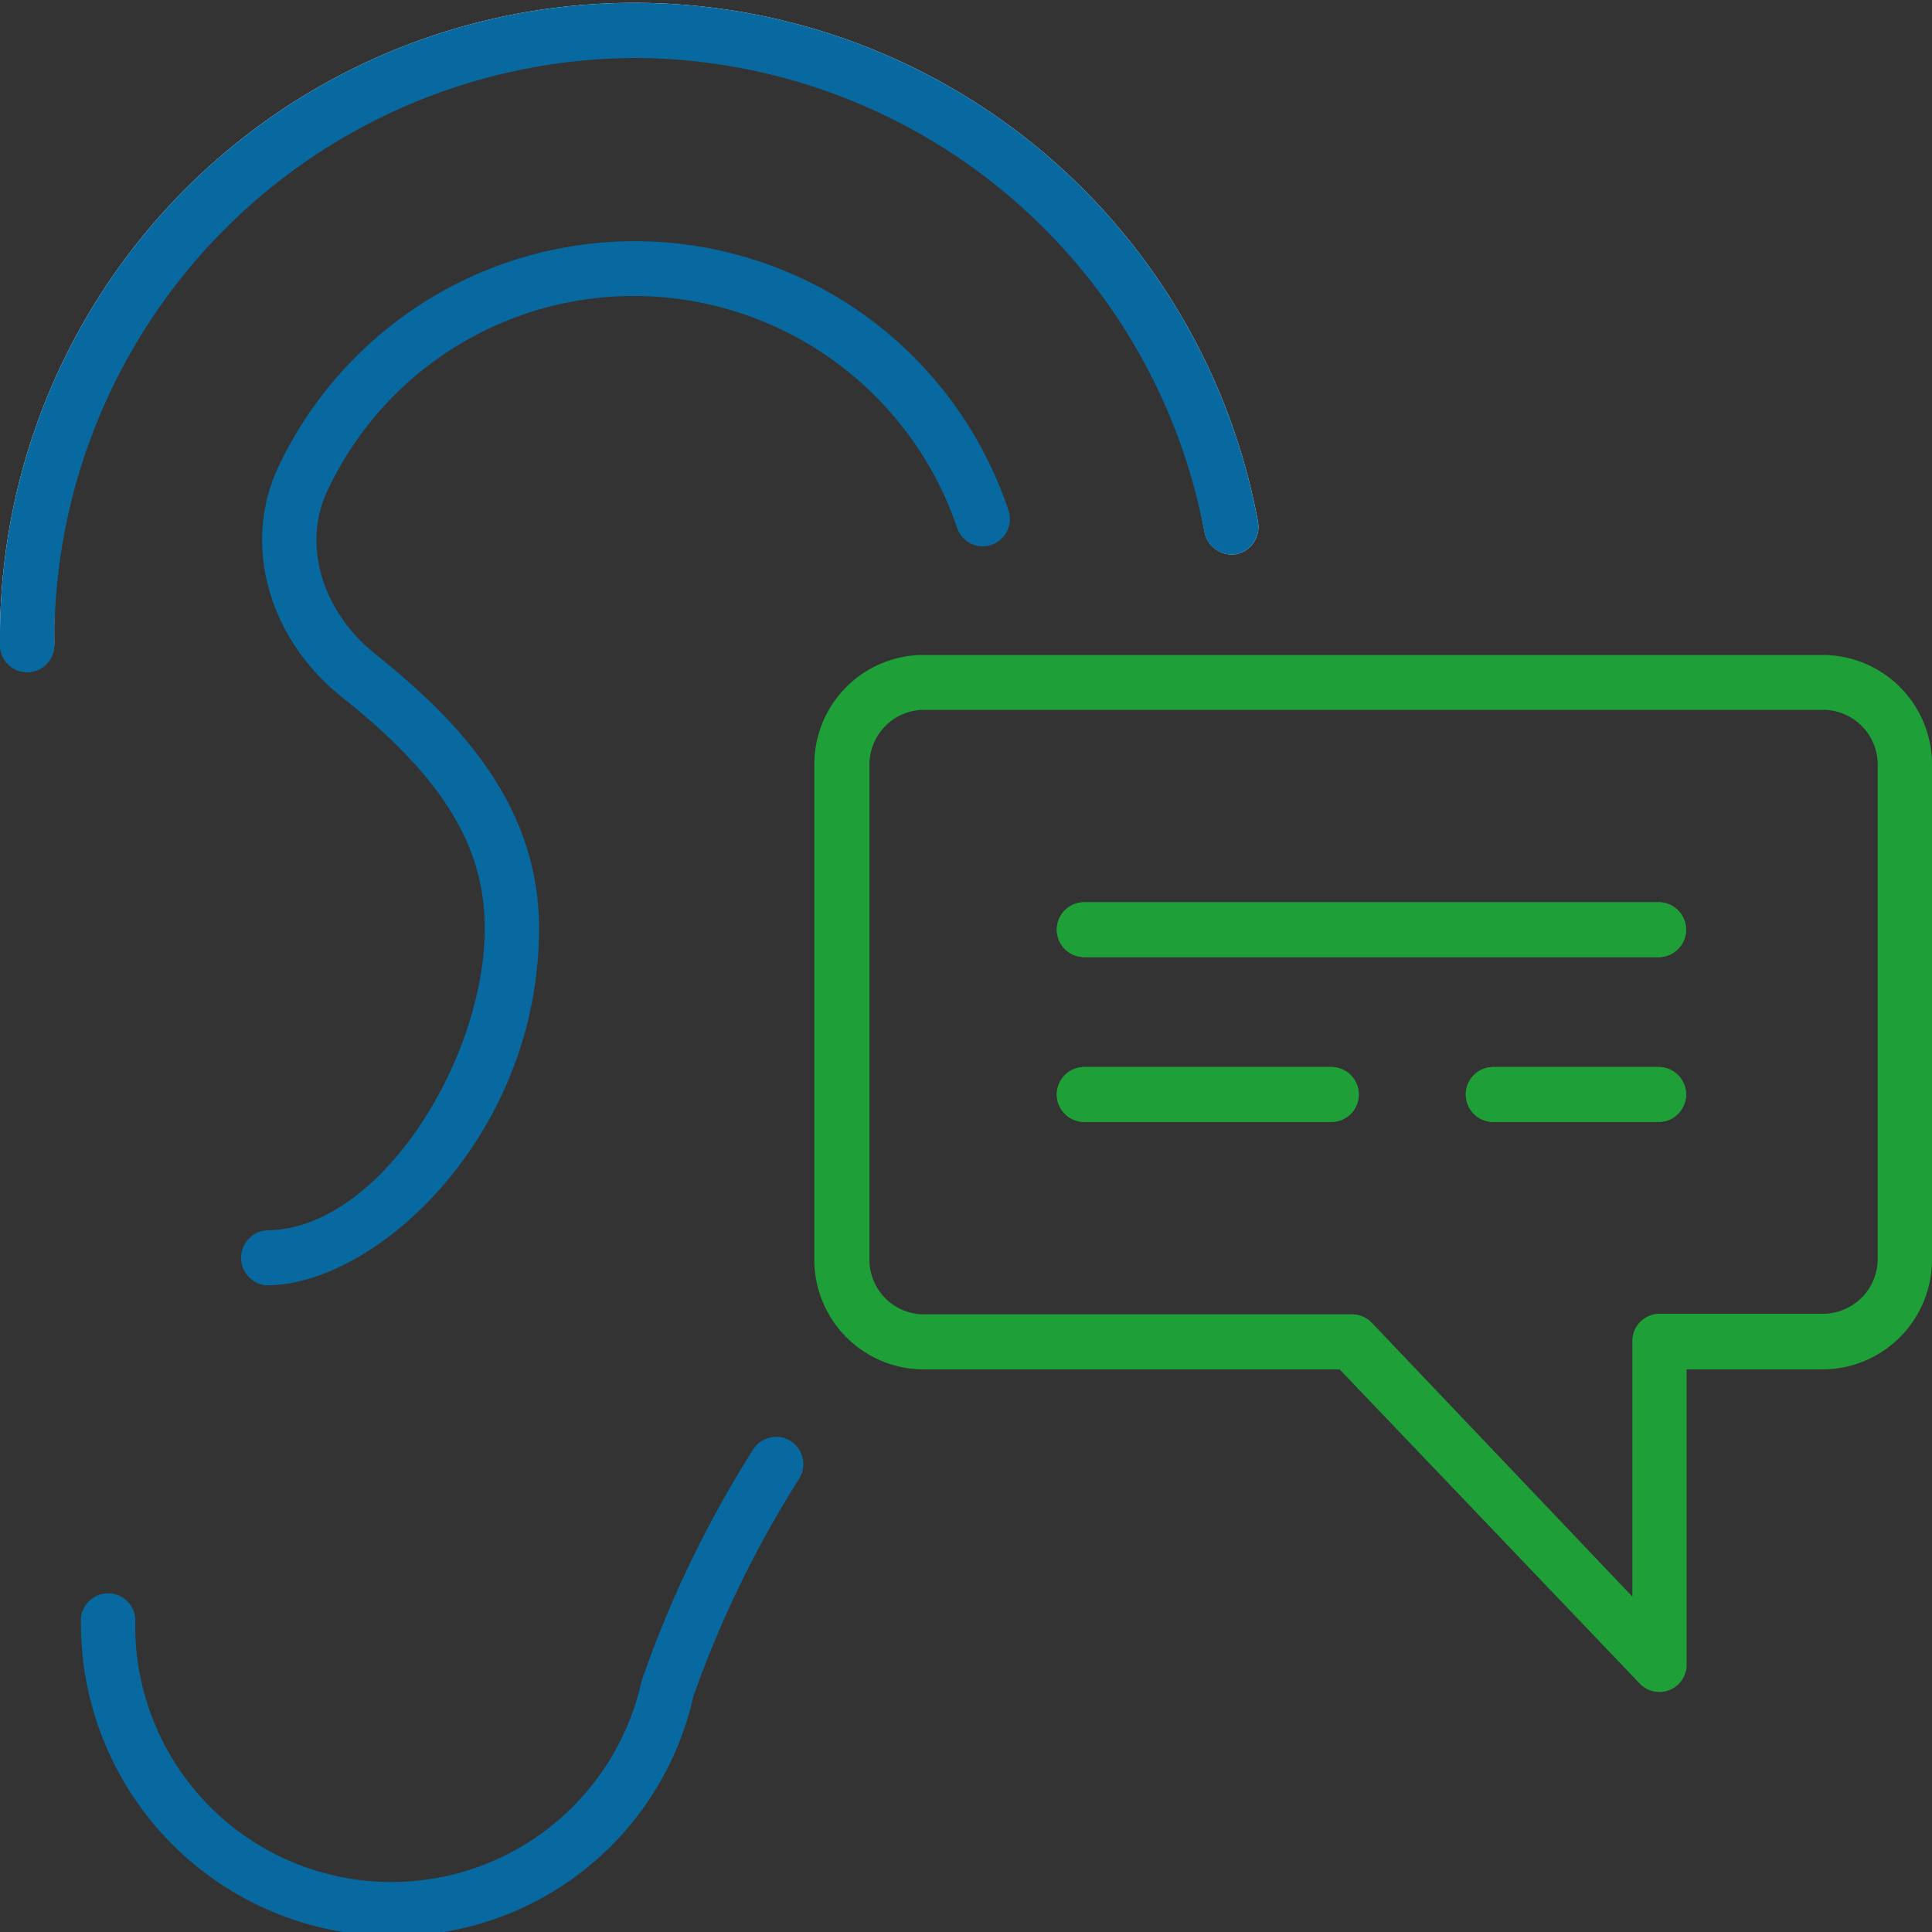
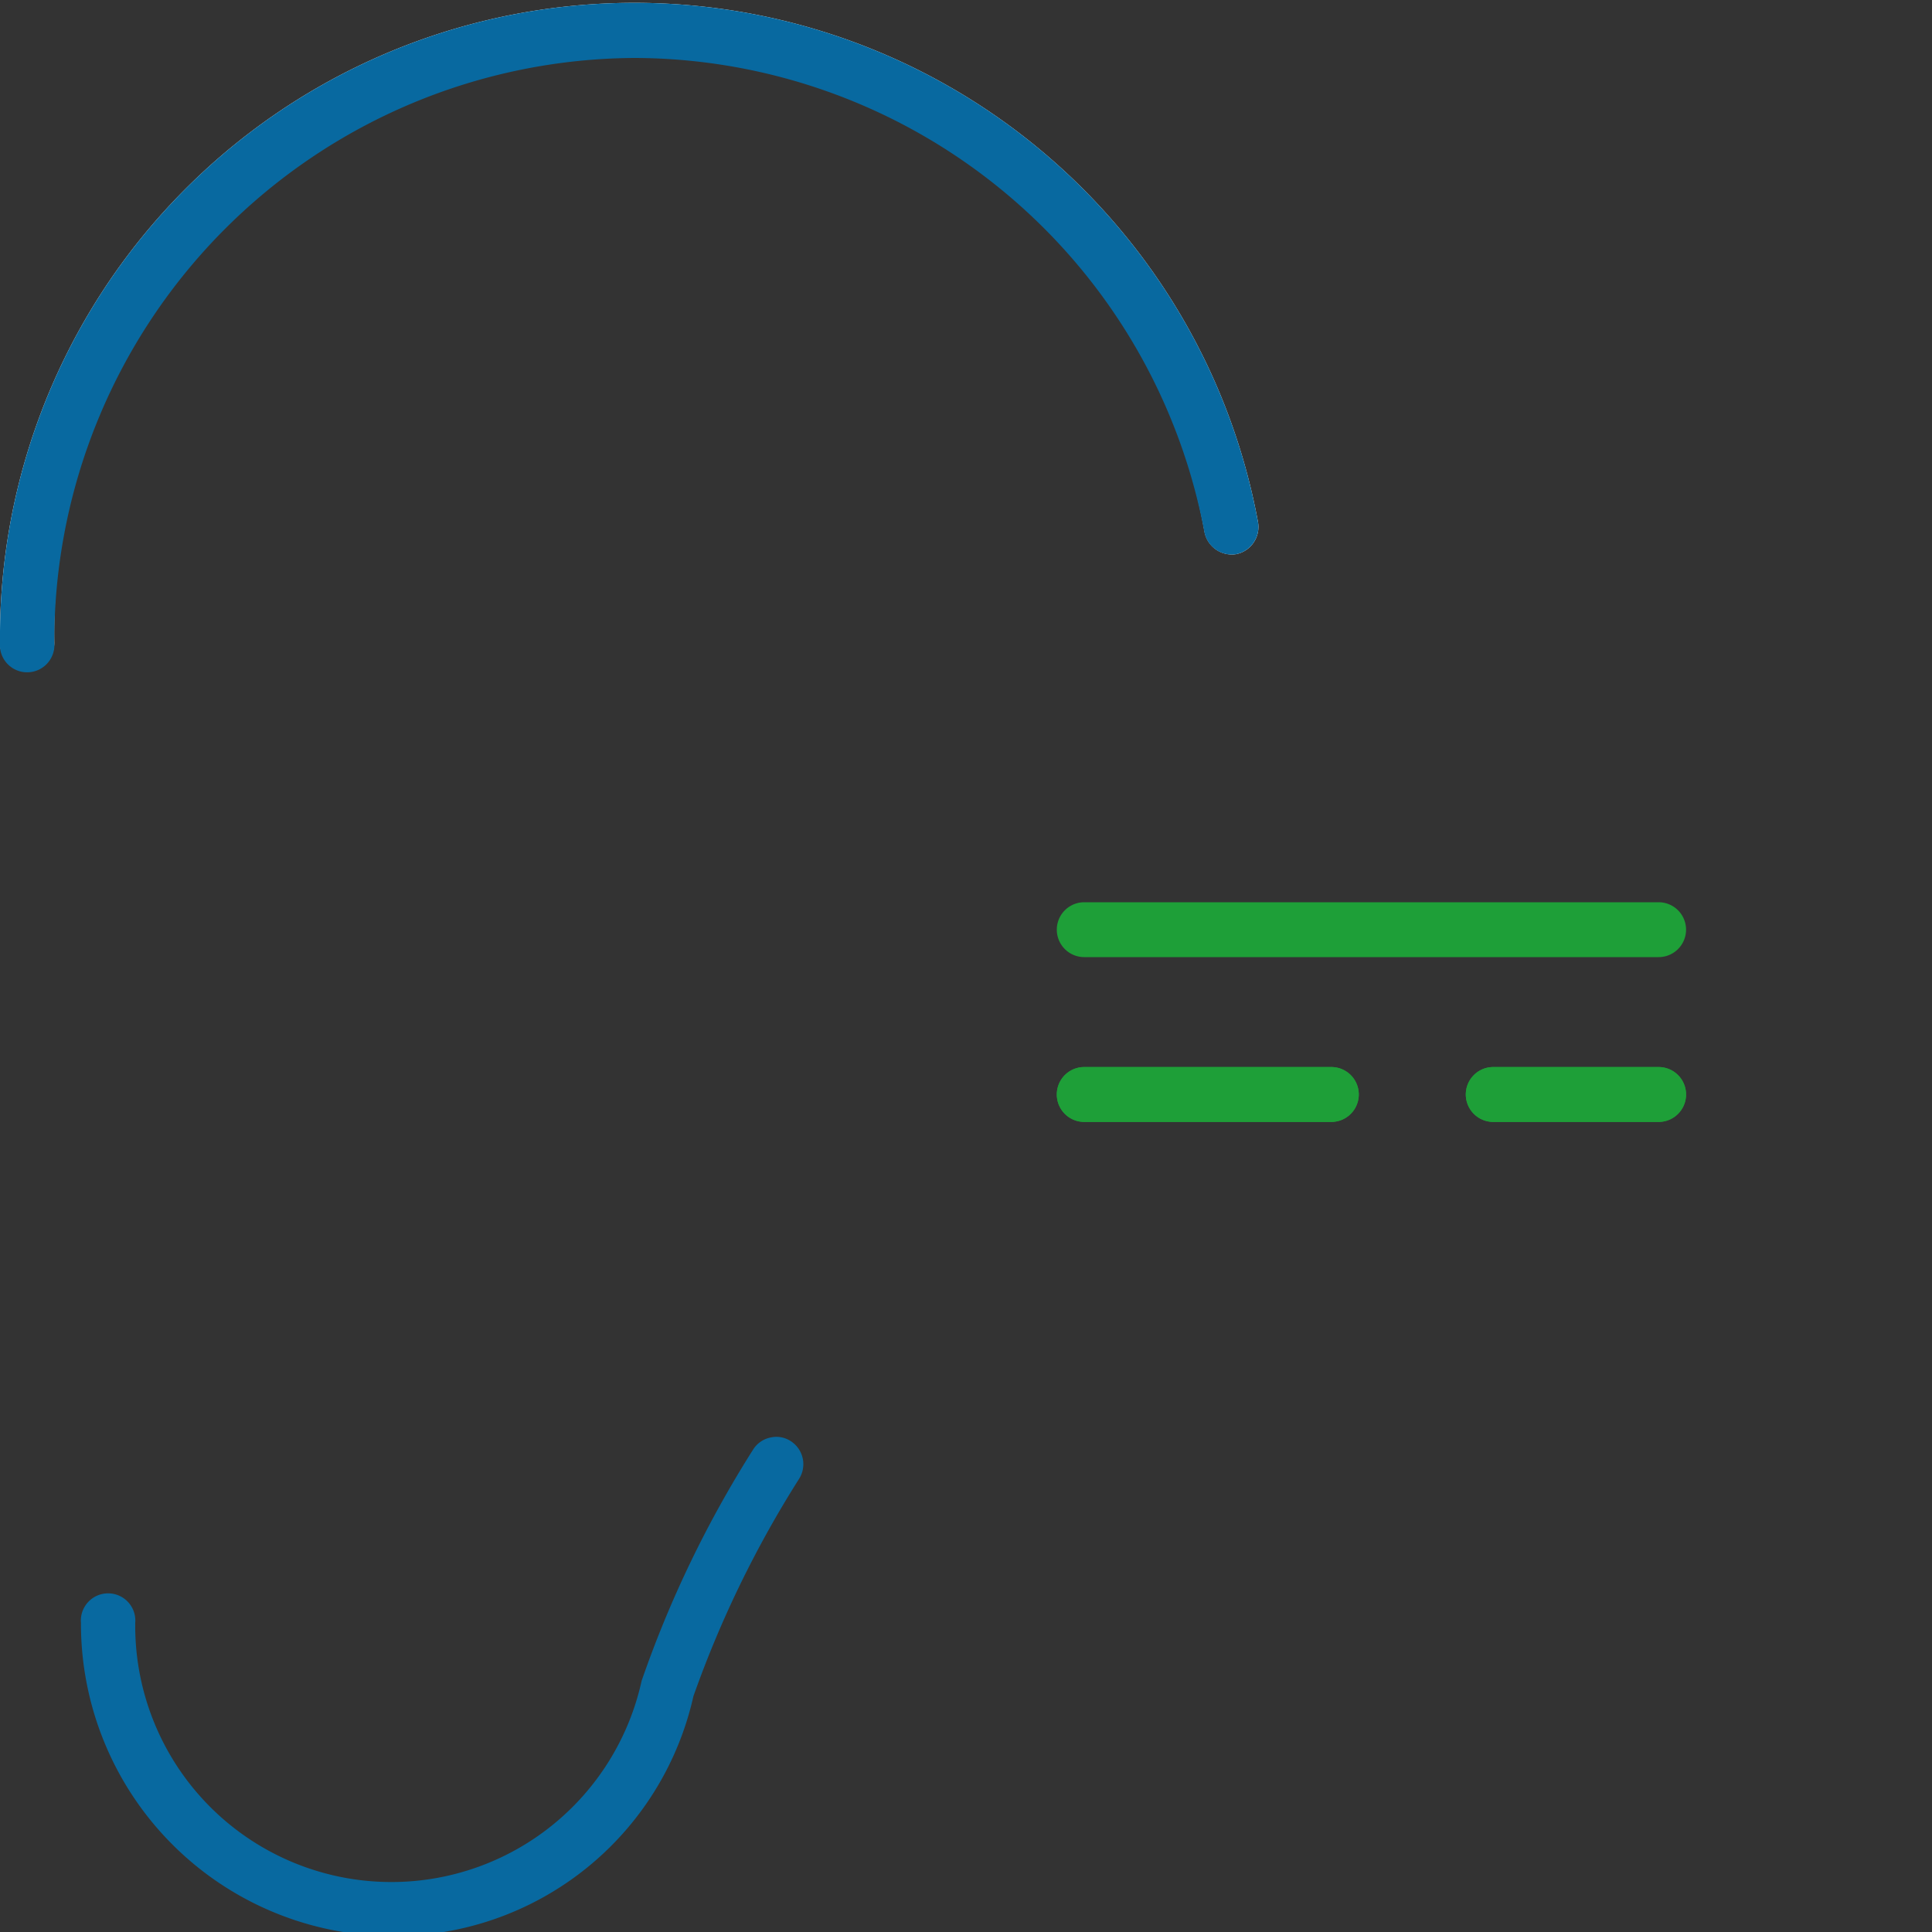
<svg xmlns="http://www.w3.org/2000/svg" viewBox="0 0 100 100">
  <rect x="0" y="0" width="100" height="100" fill="#333333" stroke="none" />
  <path d="m41.37 76.53a55.57 55.57 0 0 0 -5.48 11.27 15.89 15.89 0 0 1 -15.62 12.37 16.17 16.17 0 0 1 -16.08-16.17 1.41 1.41 0 1 1 2.81 0 13.26 13.26 0 0 0 26.19 3 57.41 57.41 0 0 1 5.81-12 1.39 1.39 0 0 1 .87-.64 1.35 1.35 0 0 1 1 .18 1.42 1.42 0 0 1 .5 1.99z" fill="none" />
  <g fill="#1e9f38">
-     <path d="m85.85 46.7h-29.73a1.42 1.42 0 0 0 0 2.84h29.73a1.42 1.42 0 0 0 0-2.84z" />
    <path d="m85.85 49.54h-29.73a1.42 1.42 0 0 1 0-2.84h29.73a1.42 1.42 0 0 1 0 2.84zm-16.94 5.69h-12.79a1.42 1.42 0 0 0 0 2.84h12.79a1.42 1.42 0 0 0 0-2.84z" />
    <path d="m68.91 58.07h-12.79a1.42 1.42 0 0 1 0-2.84h12.79a1.42 1.42 0 0 1 0 2.84zm16.94-2.84h-8.56a1.42 1.42 0 0 0 0 2.84h8.56a1.42 1.42 0 0 0 0-2.84z" />
    <path d="m85.85 58.07h-8.56a1.42 1.42 0 0 1 0-2.84h8.56a1.42 1.42 0 0 1 0 2.84z" />
-     <path d="m94.36 33.9h-46.58a5.66 5.66 0 0 0 -5.63 5.69v25.6a5.67 5.67 0 0 0 5.63 5.69h21.56l.21.22 15.33 16.05a1.41 1.41 0 0 0 2.42-1v-15.27h7.06a5.68 5.68 0 0 0 5.64-5.69v-25.6a5.67 5.67 0 0 0 -5.64-5.69zm2.83 31.29a2.84 2.84 0 0 1 -2.83 2.81h-8.47a1.41 1.41 0 0 0 -1.4 1.42v13.22l-13.49-14.18a1.41 1.41 0 0 0 -1-.43h-22.22a2.83 2.83 0 0 1 -2.78-2.84v-25.6a2.84 2.84 0 0 1 2.82-2.85h46.54a2.84 2.84 0 0 1 2.83 2.85z" />
  </g>
  <path d="m40.91 74.58a1.35 1.35 0 0 0 -1-.18 1.39 1.39 0 0 0 -.91.6 57.41 57.41 0 0 0 -5.79 12 13.26 13.26 0 0 1 -26.21-3 1.41 1.41 0 1 0 -2.81 0 16.17 16.17 0 0 0 16.08 16.21 15.89 15.89 0 0 0 15.62-12.41 55.57 55.57 0 0 1 5.48-11.27 1.42 1.42 0 0 0 -.46-1.95z" fill="#0869a0" />
  <path d="m1.41 34.69a1.41 1.41 0 0 1 -1.41-1.42 32.83 32.83 0 0 1 65.11-6.27 1.44 1.44 0 0 1 -1.11 1.68 1.44 1.44 0 0 1 -1.65-1.13 30 30 0 0 0 -59.54 5.72 1.41 1.41 0 0 1 -1.4 1.42z" fill="#fff" />
  <path d="m32.85 3a30.1 30.1 0 0 1 29.49 24.55 1.44 1.44 0 0 0 1.66 1.13 1.44 1.44 0 0 0 1.11-1.68 32.83 32.83 0 0 0 -65.11 6.27 1.41 1.41 0 1 0 2.81 0 30.19 30.19 0 0 1 30.04-30.27z" fill="#0869a0" />
-   <path d="m32.85 15.32a17.68 17.68 0 0 1 16.69 12 1.42 1.42 0 0 0 .72.82 1.39 1.39 0 0 0 1.06.06 1.42 1.42 0 0 0 .87-1.81 20.4 20.4 0 0 0 -37.75-2.29c-1.93 4-.58 8.94 3.28 12 5.17 4.11 7.37 7.68 7.37 11.94 0 6.83-5.48 15.64-11.3 15.64a1.43 1.43 0 0 0 0 2.85c5.69 0 14.11-7.77 14.11-18.49 0-6.62-4.51-11-8.45-14.17-2.81-2.23-3.83-5.74-2.48-8.52a17.51 17.51 0 0 1 15.88-10.03z" fill="#0869a0" />
</svg>